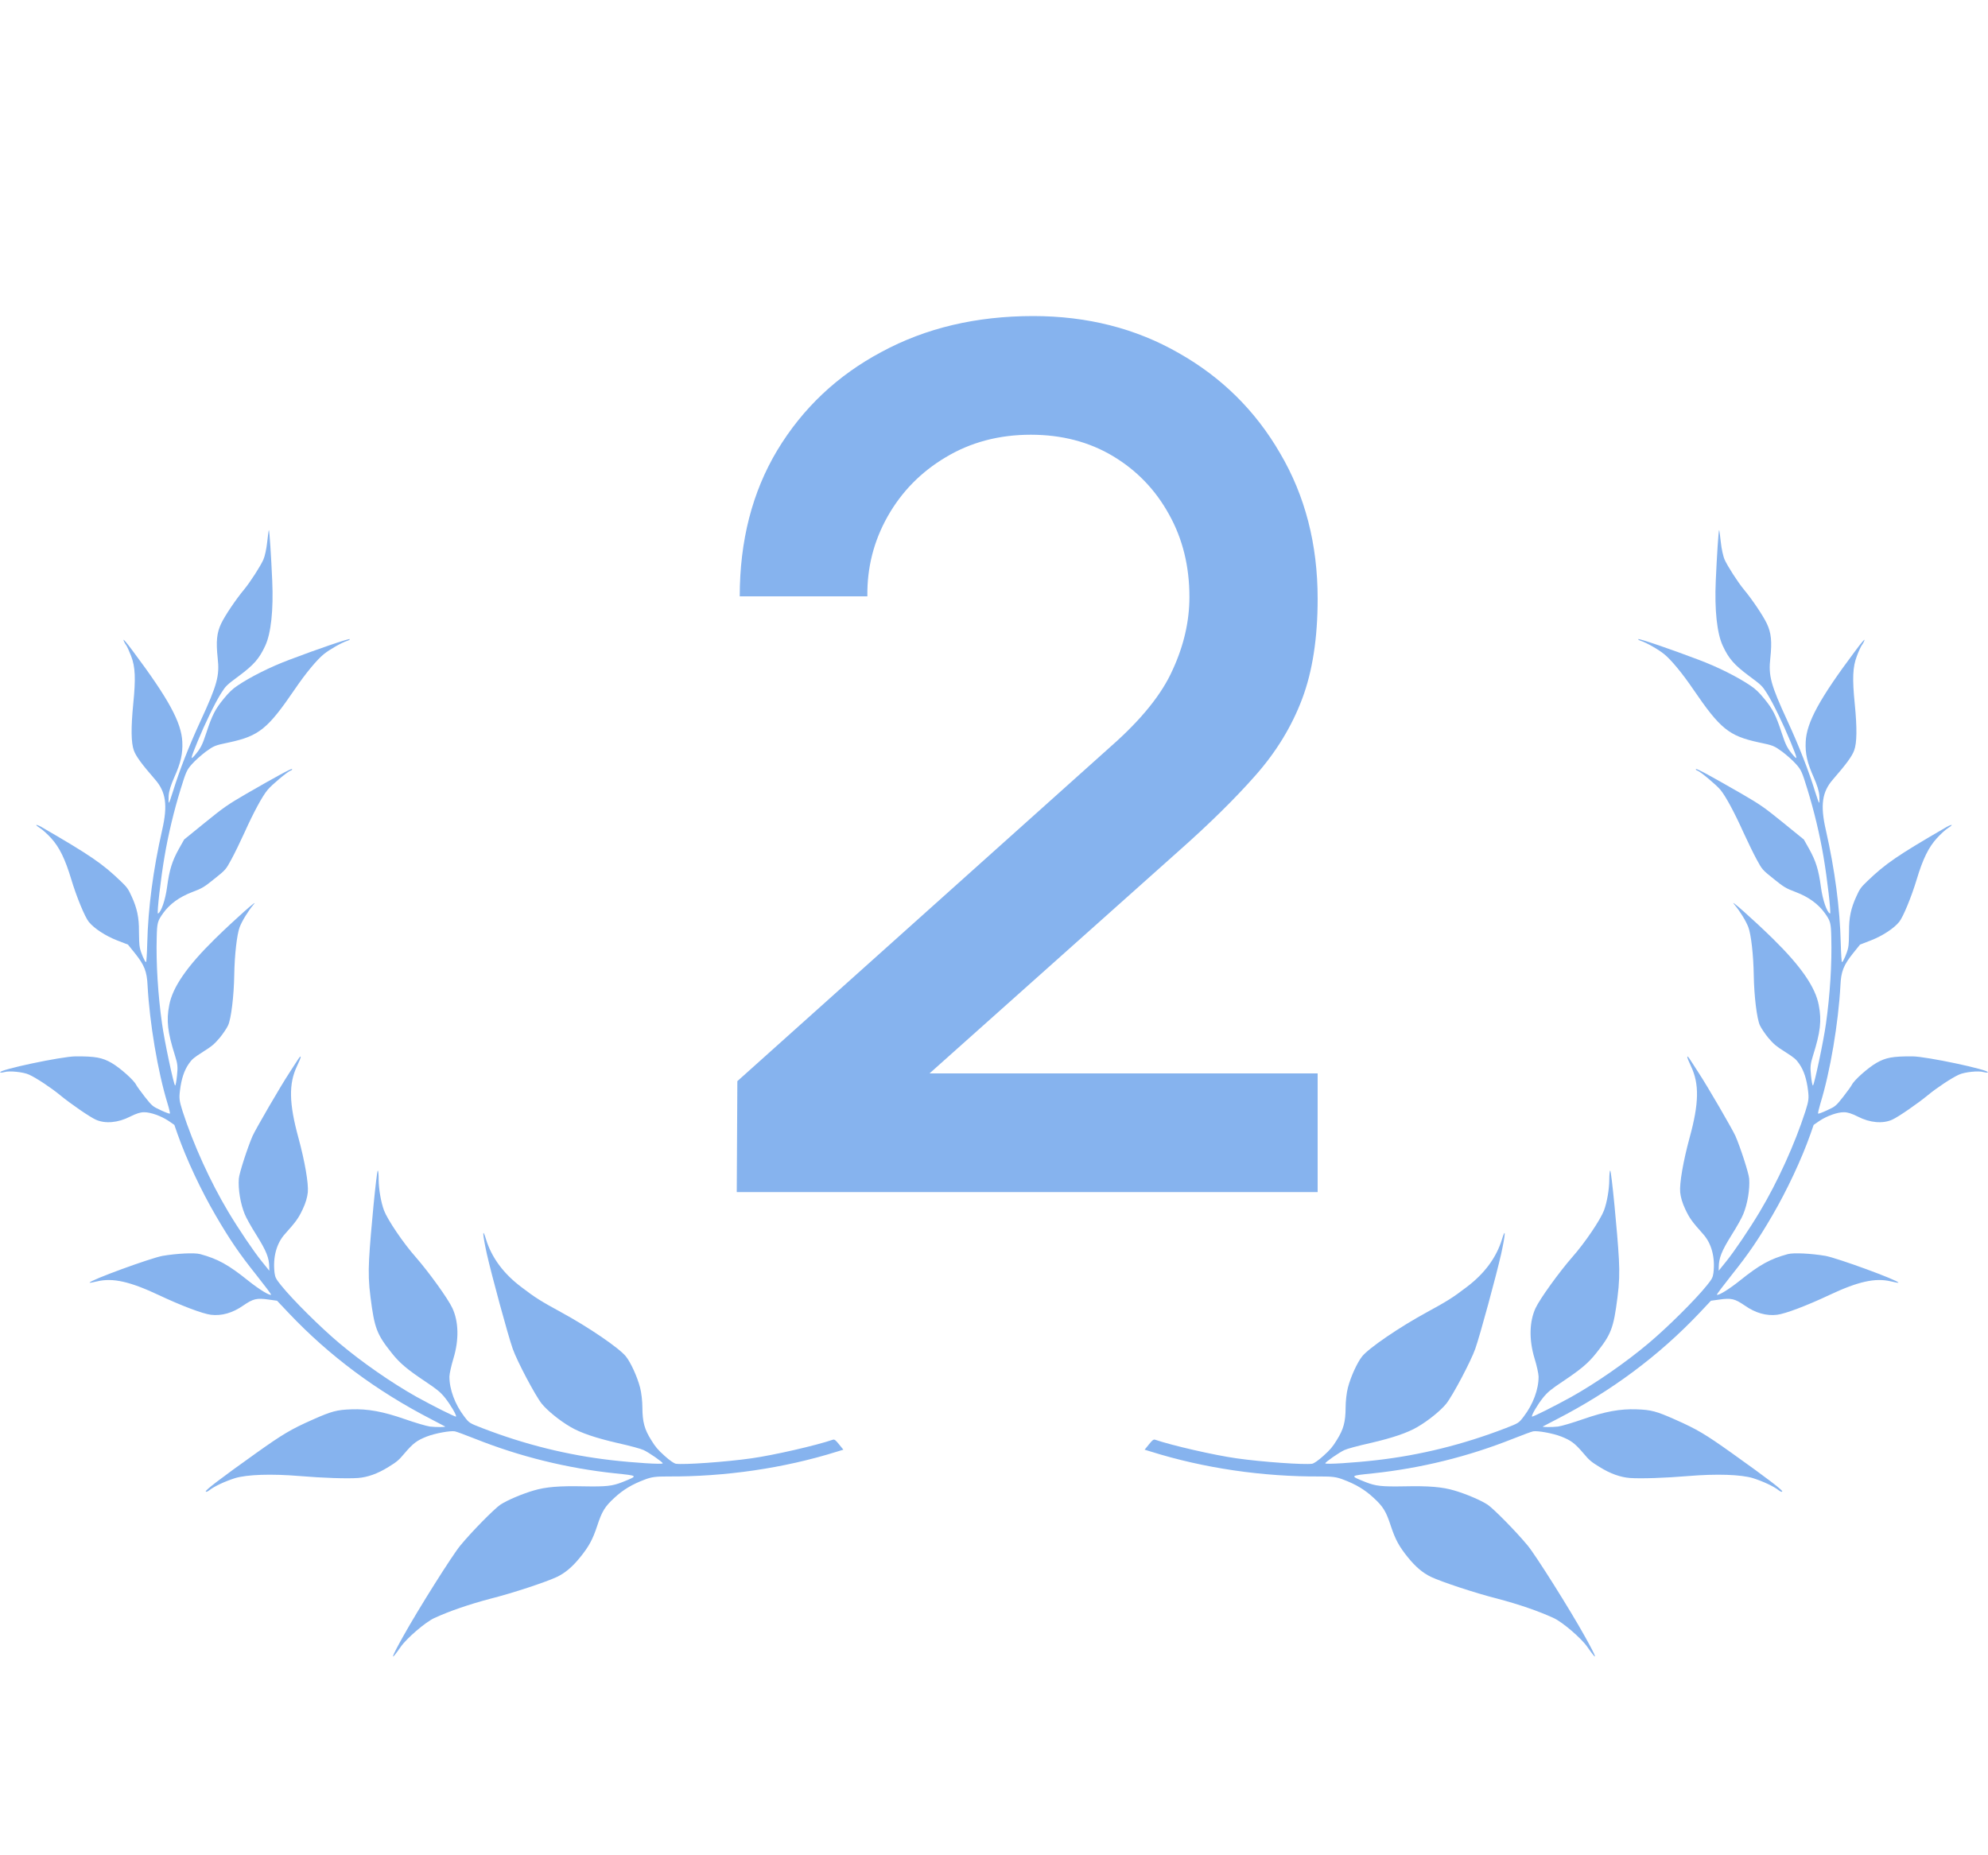
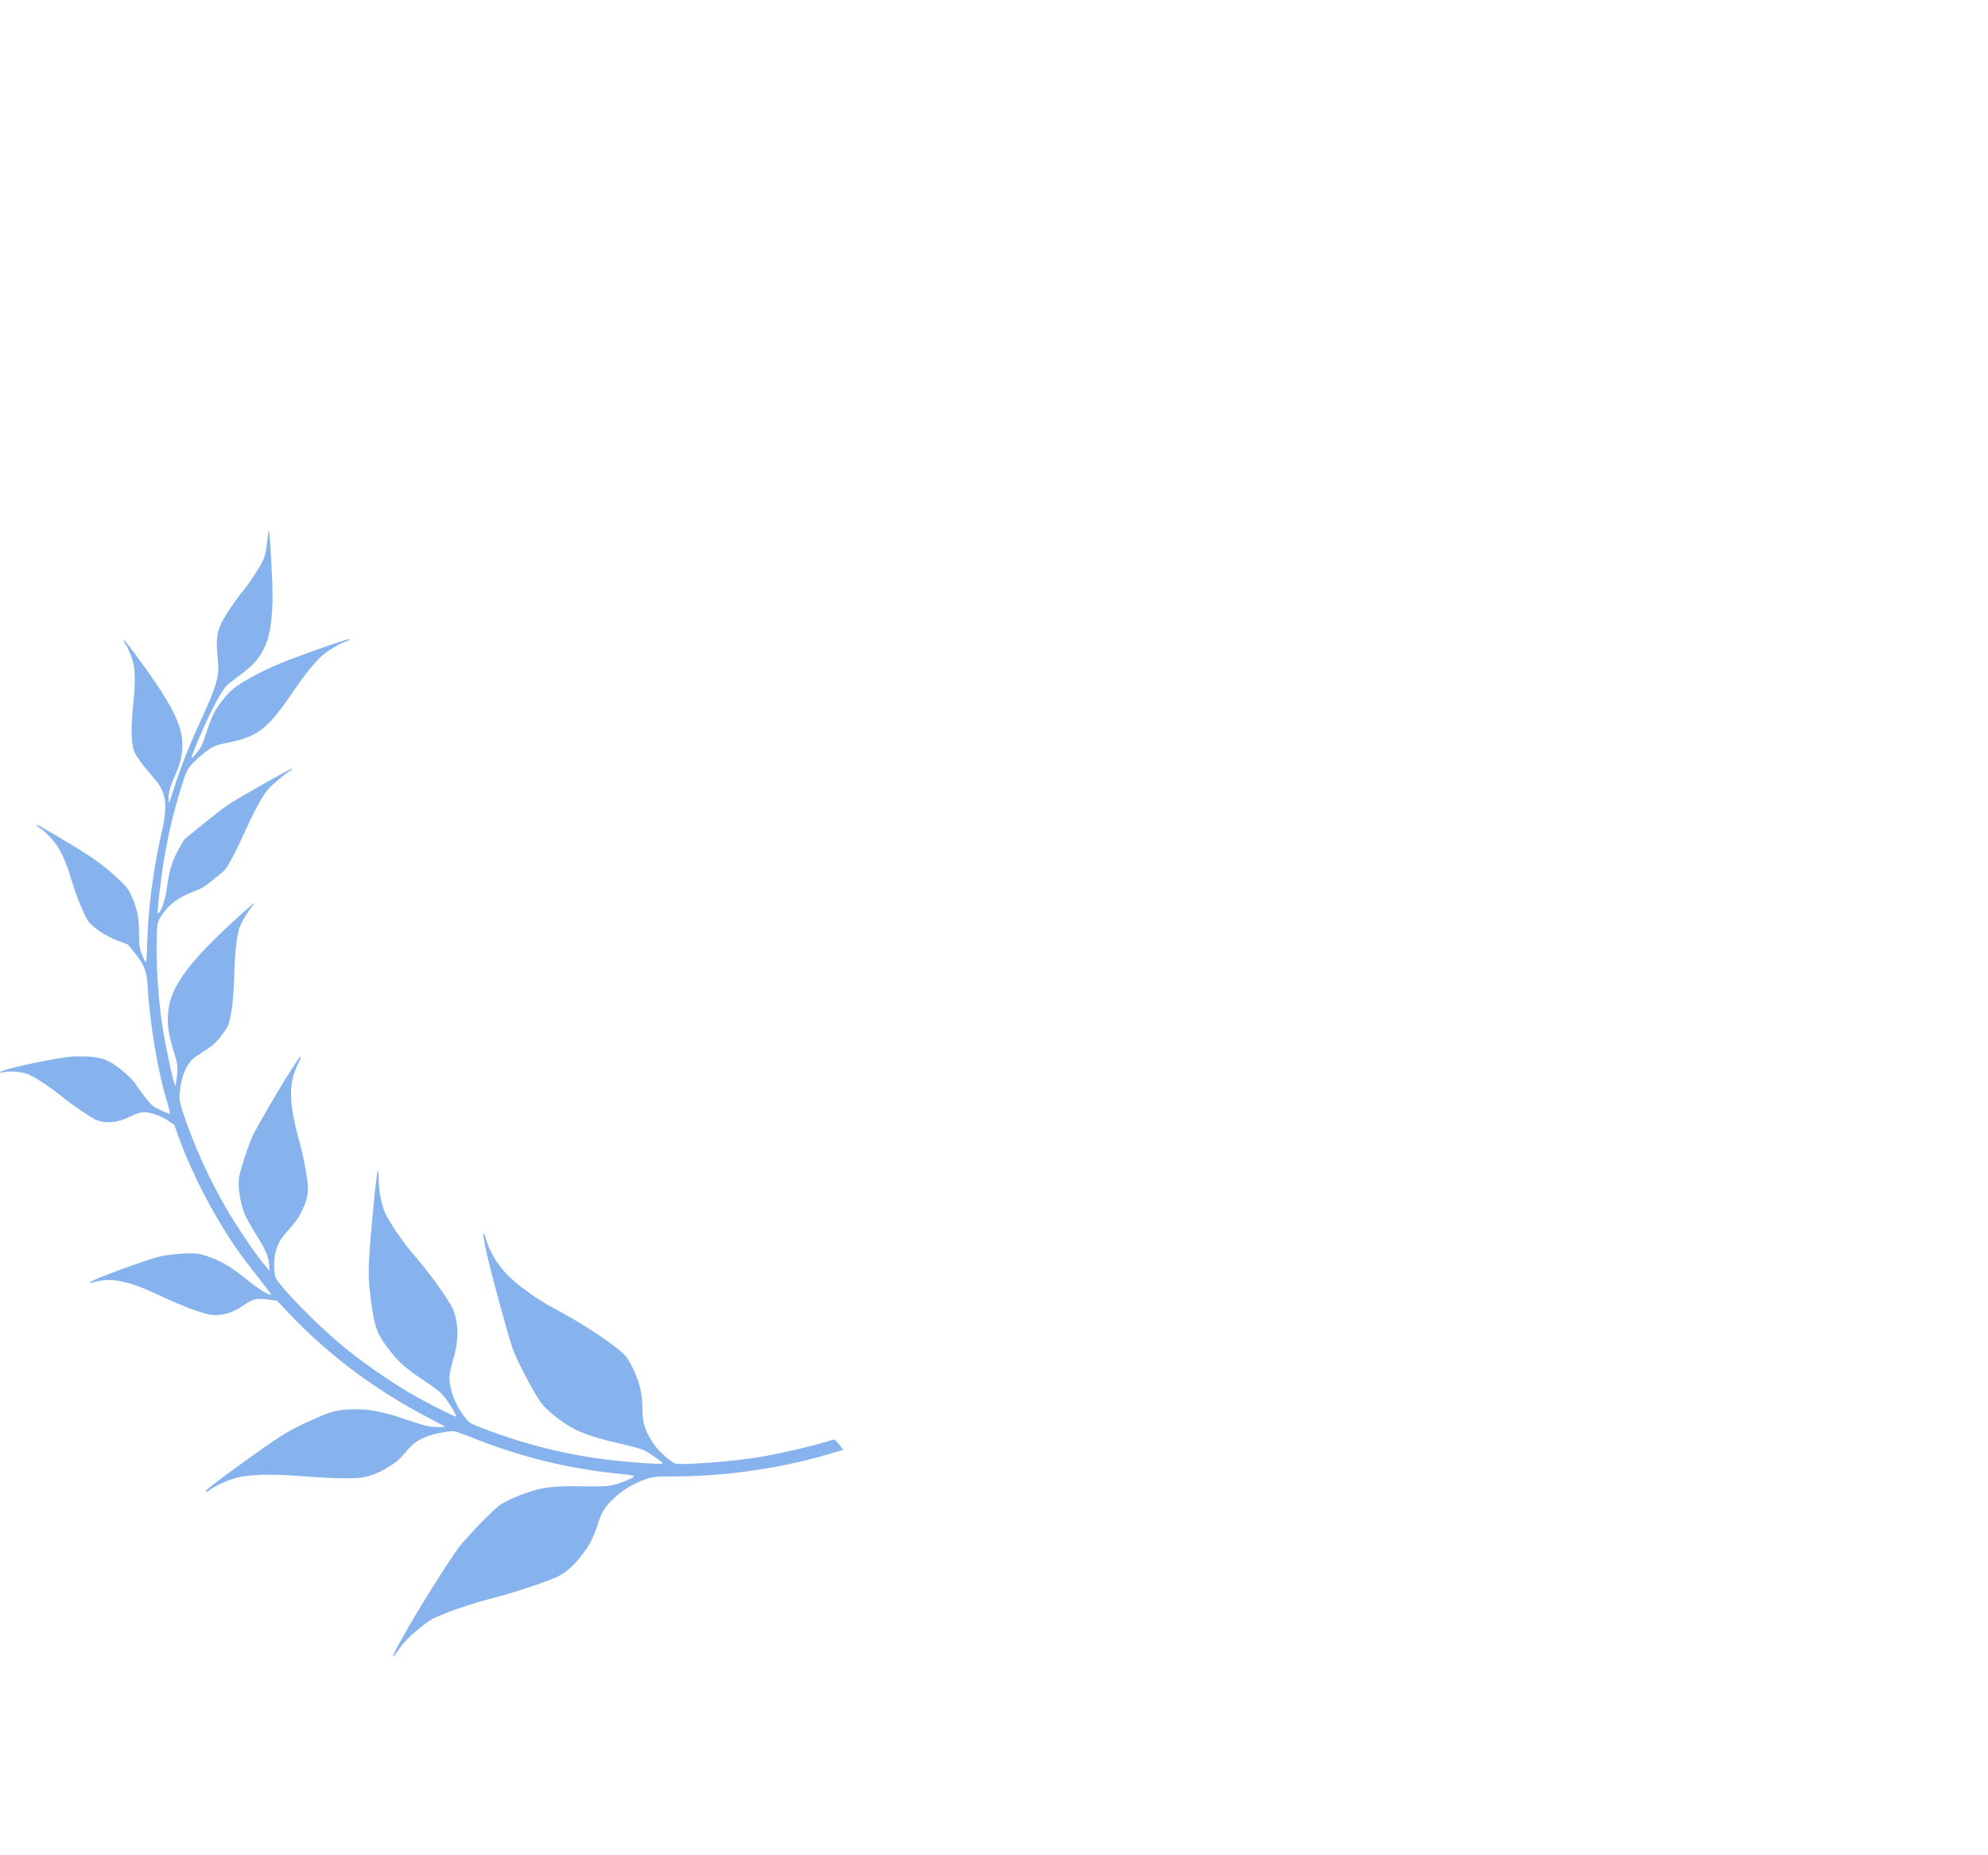
<svg xmlns="http://www.w3.org/2000/svg" width="30" height="28" viewBox="0 0 30 28" fill="none">
-   <path d="M11.118 17.991L11.127 16.317L16.77 11.259C17.226 10.857 17.535 10.473 17.697 10.107C17.865 9.741 17.949 9.375 17.949 9.009C17.949 8.547 17.847 8.133 17.643 7.767C17.439 7.395 17.157 7.101 16.797 6.885C16.437 6.669 16.023 6.561 15.555 6.561C15.075 6.561 14.646 6.675 14.268 6.903C13.896 7.125 13.605 7.422 13.395 7.794C13.185 8.166 13.083 8.568 13.089 9H11.163C11.163 8.16 11.352 7.425 11.73 6.795C12.114 6.159 12.639 5.664 13.305 5.31C13.971 4.95 14.733 4.77 15.591 4.77C16.407 4.77 17.139 4.956 17.787 5.328C18.435 5.694 18.945 6.198 19.317 6.84C19.695 7.482 19.884 8.214 19.884 9.036C19.884 9.63 19.806 10.134 19.65 10.548C19.494 10.962 19.26 11.346 18.948 11.7C18.636 12.054 18.246 12.438 17.778 12.852L13.422 16.74L13.215 16.2H19.884V17.991H11.118Z" fill="#86B3EE" />
  <path d="M2.007 9.829C2.544 10.547 2.737 10.902 2.751 11.194C2.76 11.373 2.728 11.513 2.63 11.731C2.579 11.847 2.55 11.938 2.545 12.01C2.542 12.068 2.543 12.115 2.548 12.116C2.553 12.117 2.581 12.039 2.61 11.945C2.703 11.641 2.849 11.265 3.024 10.886C3.279 10.333 3.315 10.2 3.285 9.932C3.258 9.68 3.271 9.549 3.339 9.408C3.396 9.289 3.56 9.045 3.686 8.894C3.778 8.782 3.929 8.547 3.974 8.447C3.996 8.399 4.022 8.28 4.032 8.182C4.043 8.083 4.054 8.002 4.057 8C4.066 7.993 4.092 8.397 4.108 8.762C4.128 9.204 4.09 9.558 4.003 9.745C3.912 9.942 3.83 10.034 3.605 10.202C3.421 10.338 3.407 10.352 3.339 10.459C3.243 10.61 3.093 10.921 2.982 11.19C2.877 11.447 2.869 11.478 2.933 11.406C3.027 11.297 3.052 11.248 3.115 11.056C3.2 10.796 3.247 10.703 3.375 10.547C3.455 10.449 3.506 10.4 3.585 10.347C3.779 10.216 4.077 10.066 4.365 9.958C4.777 9.801 5.268 9.633 5.279 9.646C5.283 9.651 5.266 9.663 5.239 9.672C5.156 9.698 4.972 9.803 4.886 9.873C4.78 9.959 4.61 10.165 4.447 10.405C4.041 11 3.909 11.107 3.46 11.204C3.241 11.25 3.231 11.254 3.106 11.344C3.035 11.398 2.942 11.48 2.896 11.533C2.818 11.62 2.806 11.65 2.725 11.913C2.624 12.24 2.538 12.6 2.483 12.926C2.427 13.25 2.364 13.795 2.384 13.787C2.431 13.769 2.495 13.583 2.521 13.389C2.556 13.125 2.599 12.992 2.699 12.812L2.779 12.67L3.094 12.414C3.384 12.179 3.433 12.146 3.712 11.983C4.187 11.709 4.398 11.595 4.407 11.607C4.413 11.614 4.402 11.625 4.383 11.631C4.332 11.651 4.102 11.844 4.039 11.92C3.959 12.015 3.827 12.26 3.691 12.562C3.626 12.705 3.536 12.89 3.49 12.973C3.408 13.125 3.405 13.128 3.236 13.263C3.079 13.39 3.05 13.407 2.899 13.464C2.708 13.537 2.564 13.641 2.463 13.78C2.377 13.901 2.37 13.926 2.365 14.148C2.354 14.541 2.384 15.015 2.445 15.448C2.48 15.705 2.623 16.381 2.643 16.383C2.65 16.384 2.663 16.316 2.671 16.232C2.685 16.105 2.681 16.056 2.641 15.932C2.529 15.577 2.508 15.403 2.554 15.169C2.604 14.9 2.821 14.585 3.242 14.171C3.542 13.877 3.929 13.534 3.825 13.653C3.745 13.749 3.654 13.896 3.617 13.992C3.575 14.102 3.54 14.412 3.535 14.712C3.53 15.032 3.488 15.376 3.442 15.475C3.422 15.519 3.364 15.604 3.314 15.665C3.232 15.76 3.199 15.789 3.062 15.875C2.923 15.964 2.897 15.985 2.849 16.055C2.779 16.156 2.737 16.284 2.716 16.457C2.701 16.577 2.706 16.615 2.755 16.77C2.916 17.269 3.175 17.838 3.445 18.289C3.601 18.55 3.827 18.885 3.951 19.038L4.064 19.178L4.063 19.123C4.062 18.984 4.019 18.88 3.873 18.645C3.794 18.521 3.713 18.376 3.694 18.326C3.629 18.17 3.592 17.949 3.604 17.789C3.609 17.709 3.737 17.314 3.812 17.143C3.859 17.039 4.234 16.392 4.368 16.189C4.413 16.119 4.468 16.034 4.49 16C4.556 15.898 4.553 15.943 4.482 16.09C4.355 16.357 4.361 16.652 4.504 17.174C4.6 17.528 4.658 17.863 4.645 17.996C4.638 18.068 4.611 18.161 4.568 18.25C4.504 18.386 4.468 18.436 4.298 18.626C4.171 18.768 4.116 18.977 4.143 19.21C4.152 19.279 4.166 19.305 4.242 19.399C4.42 19.62 4.835 20.031 5.12 20.271C5.465 20.562 5.916 20.874 6.287 21.082C6.53 21.216 6.87 21.388 6.881 21.379C6.896 21.366 6.797 21.197 6.715 21.095C6.646 21.01 6.595 20.968 6.42 20.851C6.143 20.666 6.034 20.574 5.915 20.425C5.685 20.137 5.651 20.047 5.591 19.577C5.564 19.371 5.559 19.211 5.57 19.002C5.59 18.622 5.684 17.665 5.701 17.666C5.709 17.668 5.715 17.73 5.714 17.805C5.716 17.952 5.749 18.143 5.795 18.268C5.851 18.413 6.083 18.757 6.275 18.974C6.472 19.2 6.76 19.598 6.827 19.743C6.922 19.947 6.928 20.221 6.843 20.501C6.81 20.61 6.783 20.732 6.782 20.774C6.781 20.967 6.866 21.196 7.005 21.377C7.081 21.477 7.081 21.477 7.28 21.554C7.922 21.802 8.565 21.961 9.225 22.037C9.571 22.077 10.001 22.104 10.001 22.085C10.004 22.068 9.789 21.919 9.711 21.884C9.672 21.865 9.494 21.817 9.317 21.778C8.984 21.701 8.758 21.624 8.608 21.535C8.443 21.439 8.261 21.29 8.176 21.186C8.078 21.064 7.801 20.54 7.737 20.355C7.663 20.145 7.419 19.244 7.347 18.926C7.281 18.626 7.275 18.508 7.335 18.706C7.42 18.981 7.598 19.221 7.864 19.422C8.078 19.586 8.161 19.637 8.467 19.804C8.884 20.031 9.341 20.343 9.444 20.47C9.519 20.563 9.617 20.779 9.659 20.941C9.679 21.015 9.694 21.149 9.694 21.241C9.695 21.46 9.725 21.57 9.825 21.73C9.89 21.837 9.926 21.879 10.028 21.971C10.109 22.044 10.17 22.085 10.199 22.091C10.315 22.109 10.954 22.064 11.335 22.01C11.678 21.962 12.315 21.815 12.567 21.729C12.592 21.72 12.61 21.734 12.662 21.799L12.727 21.879L12.635 21.907C11.836 22.158 10.942 22.289 10.071 22.283C9.893 22.283 9.832 22.291 9.73 22.33C9.538 22.402 9.404 22.483 9.273 22.604C9.127 22.738 9.084 22.808 9.011 23.032C8.943 23.236 8.888 23.338 8.754 23.504C8.637 23.648 8.531 23.738 8.405 23.799C8.243 23.875 7.749 24.04 7.401 24.128C7.086 24.211 6.778 24.316 6.552 24.421C6.421 24.481 6.136 24.725 6.046 24.856C5.879 25.096 5.895 25.033 6.087 24.691C6.312 24.286 6.825 23.472 6.946 23.326C7.121 23.113 7.456 22.774 7.552 22.708C7.659 22.639 7.876 22.547 8.053 22.495C8.233 22.441 8.441 22.424 8.801 22.432C9.148 22.438 9.237 22.429 9.39 22.369C9.636 22.27 9.638 22.273 9.281 22.236C8.557 22.159 7.847 21.984 7.171 21.715C7.025 21.657 6.889 21.607 6.865 21.602C6.794 21.59 6.568 21.631 6.439 21.681C6.291 21.74 6.236 21.78 6.102 21.937C6.017 22.039 5.984 22.065 5.865 22.138C5.701 22.241 5.547 22.295 5.404 22.306C5.238 22.318 4.874 22.306 4.528 22.277C4.095 22.241 3.728 22.253 3.545 22.309C3.396 22.356 3.229 22.434 3.158 22.492C3.136 22.51 3.111 22.519 3.105 22.511C3.091 22.494 3.322 22.318 3.87 21.927C4.265 21.646 4.39 21.571 4.715 21.427C5.004 21.298 5.085 21.277 5.304 21.27C5.551 21.261 5.78 21.303 6.107 21.417C6.264 21.472 6.437 21.523 6.49 21.53C6.577 21.54 6.726 21.54 6.717 21.529C6.715 21.527 6.622 21.478 6.507 21.419C5.684 20.995 4.97 20.464 4.359 19.819L4.181 19.631L4.059 19.614C3.873 19.587 3.822 19.6 3.671 19.703C3.51 19.816 3.345 19.862 3.183 19.843C3.058 19.828 2.73 19.703 2.397 19.546C1.96 19.34 1.7 19.282 1.464 19.339C1.401 19.355 1.351 19.363 1.352 19.358C1.355 19.322 2.272 18.987 2.452 18.954C2.671 18.917 2.936 18.904 3.02 18.927C3.286 18.999 3.446 19.087 3.747 19.329C3.911 19.46 4.07 19.557 4.091 19.54C4.096 19.536 3.995 19.402 3.868 19.242C3.611 18.92 3.47 18.713 3.258 18.35C3.032 17.963 2.814 17.497 2.679 17.115L2.631 16.977L2.544 16.917C2.431 16.842 2.275 16.786 2.176 16.786C2.117 16.786 2.058 16.805 1.964 16.852C1.781 16.946 1.588 16.962 1.447 16.899C1.359 16.861 1.062 16.656 0.908 16.529C0.771 16.416 0.548 16.268 0.437 16.218C0.352 16.179 0.141 16.157 0.067 16.18C0.036 16.188 0.008 16.191 0.003 16.184C-0.027 16.147 0.929 15.944 1.138 15.943C1.44 15.941 1.543 15.961 1.684 16.042C1.815 16.118 2.023 16.304 2.055 16.373C2.065 16.393 2.123 16.473 2.185 16.553C2.296 16.693 2.302 16.698 2.427 16.756C2.497 16.789 2.558 16.811 2.563 16.807C2.569 16.803 2.553 16.735 2.528 16.653C2.38 16.17 2.258 15.44 2.227 14.874C2.217 14.662 2.179 14.566 2.039 14.39L1.931 14.256L1.768 14.193C1.591 14.124 1.419 14.011 1.34 13.913C1.28 13.839 1.155 13.535 1.076 13.273C0.983 12.963 0.897 12.789 0.774 12.652C0.716 12.589 0.641 12.52 0.604 12.498C0.569 12.476 0.543 12.455 0.548 12.451C0.554 12.447 0.588 12.46 0.625 12.481C1.369 12.912 1.545 13.033 1.825 13.302C1.918 13.391 1.937 13.418 1.988 13.532C2.068 13.706 2.099 13.85 2.097 14.058C2.097 14.155 2.101 14.265 2.11 14.302C2.125 14.378 2.186 14.519 2.203 14.521C2.21 14.521 2.218 14.394 2.222 14.237C2.235 13.702 2.311 13.127 2.447 12.527C2.533 12.154 2.504 11.951 2.34 11.764C2.138 11.531 2.053 11.416 2.02 11.326C1.978 11.211 1.975 10.985 2.011 10.62C2.049 10.242 2.042 10.066 1.979 9.902C1.952 9.831 1.918 9.756 1.902 9.734C1.886 9.714 1.869 9.68 1.864 9.66C1.857 9.637 1.911 9.699 2.007 9.829Z" fill="#86B3EE" />
-   <path d="M27.993 9.829C27.456 10.547 27.263 10.902 27.249 11.194C27.24 11.373 27.272 11.513 27.37 11.731C27.421 11.847 27.45 11.938 27.455 12.01C27.458 12.068 27.457 12.115 27.452 12.116C27.447 12.117 27.419 12.039 27.39 11.945C27.297 11.641 27.151 11.265 26.976 10.886C26.721 10.333 26.685 10.2 26.715 9.932C26.742 9.68 26.729 9.549 26.661 9.408C26.604 9.289 26.44 9.045 26.314 8.894C26.222 8.782 26.071 8.547 26.026 8.447C26.004 8.399 25.978 8.28 25.968 8.182C25.957 8.083 25.946 8.002 25.943 8C25.934 7.993 25.908 8.397 25.892 8.762C25.872 9.204 25.91 9.558 25.997 9.745C26.088 9.942 26.17 10.034 26.395 10.202C26.579 10.338 26.593 10.352 26.661 10.459C26.757 10.61 26.907 10.921 27.018 11.19C27.123 11.447 27.131 11.478 27.067 11.406C26.973 11.297 26.948 11.248 26.885 11.056C26.8 10.796 26.753 10.703 26.625 10.547C26.545 10.449 26.494 10.4 26.415 10.347C26.221 10.216 25.923 10.066 25.635 9.958C25.223 9.801 24.732 9.633 24.721 9.646C24.717 9.651 24.734 9.663 24.761 9.672C24.844 9.698 25.029 9.803 25.114 9.873C25.22 9.959 25.39 10.165 25.553 10.405C25.959 11 26.091 11.107 26.54 11.204C26.759 11.25 26.769 11.254 26.894 11.344C26.965 11.398 27.058 11.48 27.104 11.533C27.182 11.62 27.194 11.65 27.275 11.913C27.376 12.24 27.462 12.6 27.517 12.926C27.573 13.25 27.636 13.795 27.616 13.787C27.569 13.769 27.505 13.583 27.479 13.389C27.444 13.125 27.401 12.992 27.301 12.812L27.221 12.67L26.906 12.414C26.616 12.179 26.567 12.146 26.288 11.983C25.812 11.709 25.602 11.595 25.593 11.607C25.587 11.614 25.598 11.625 25.617 11.631C25.668 11.651 25.898 11.844 25.962 11.92C26.041 12.015 26.173 12.26 26.309 12.562C26.375 12.705 26.464 12.89 26.51 12.973C26.592 13.125 26.596 13.128 26.764 13.263C26.921 13.39 26.95 13.407 27.101 13.464C27.292 13.537 27.436 13.641 27.537 13.78C27.623 13.901 27.63 13.926 27.635 14.148C27.646 14.541 27.616 15.015 27.555 15.448C27.52 15.705 27.377 16.381 27.358 16.383C27.35 16.384 27.337 16.316 27.329 16.232C27.315 16.105 27.32 16.056 27.359 15.932C27.471 15.577 27.492 15.403 27.446 15.169C27.396 14.9 27.179 14.585 26.758 14.171C26.458 13.877 26.071 13.534 26.174 13.653C26.255 13.749 26.346 13.896 26.383 13.992C26.425 14.102 26.46 14.412 26.465 14.712C26.47 15.032 26.512 15.376 26.558 15.475C26.578 15.519 26.636 15.604 26.686 15.665C26.768 15.76 26.801 15.789 26.938 15.875C27.077 15.964 27.103 15.985 27.151 16.055C27.221 16.156 27.263 16.284 27.284 16.457C27.299 16.577 27.294 16.615 27.245 16.77C27.084 17.269 26.825 17.838 26.555 18.289C26.399 18.55 26.173 18.885 26.049 19.038L25.936 19.178L25.937 19.123C25.939 18.984 25.981 18.88 26.127 18.645C26.206 18.521 26.287 18.376 26.306 18.326C26.371 18.17 26.408 17.949 26.396 17.789C26.391 17.709 26.263 17.314 26.188 17.143C26.141 17.039 25.766 16.392 25.632 16.189C25.587 16.119 25.532 16.034 25.51 16C25.444 15.898 25.447 15.943 25.517 16.09C25.645 16.357 25.64 16.652 25.496 17.174C25.4 17.528 25.342 17.863 25.355 17.996C25.362 18.068 25.389 18.161 25.432 18.25C25.496 18.386 25.532 18.436 25.702 18.626C25.829 18.768 25.884 18.977 25.857 19.21C25.848 19.279 25.834 19.305 25.758 19.399C25.58 19.62 25.165 20.031 24.88 20.271C24.535 20.562 24.084 20.874 23.713 21.082C23.47 21.216 23.13 21.388 23.119 21.379C23.104 21.366 23.203 21.197 23.285 21.095C23.354 21.01 23.405 20.968 23.58 20.851C23.857 20.666 23.966 20.574 24.085 20.425C24.315 20.137 24.349 20.047 24.409 19.577C24.436 19.371 24.441 19.211 24.43 19.002C24.41 18.622 24.316 17.665 24.299 17.666C24.291 17.668 24.285 17.73 24.285 17.805C24.284 17.952 24.251 18.143 24.205 18.268C24.149 18.413 23.917 18.757 23.725 18.974C23.528 19.2 23.24 19.598 23.172 19.743C23.078 19.947 23.072 20.221 23.157 20.501C23.191 20.61 23.217 20.732 23.218 20.774C23.22 20.967 23.134 21.196 22.995 21.377C22.919 21.477 22.919 21.477 22.721 21.554C22.078 21.802 21.435 21.961 20.775 22.037C20.429 22.077 20 22.104 19.999 22.085C19.996 22.068 20.211 21.919 20.289 21.884C20.328 21.865 20.506 21.817 20.683 21.778C21.015 21.701 21.242 21.624 21.392 21.535C21.557 21.439 21.739 21.29 21.824 21.186C21.922 21.064 22.199 20.54 22.263 20.355C22.337 20.145 22.581 19.244 22.653 18.926C22.719 18.626 22.725 18.508 22.665 18.706C22.58 18.981 22.402 19.221 22.136 19.422C21.922 19.586 21.839 19.637 21.533 19.804C21.116 20.031 20.659 20.343 20.556 20.47C20.481 20.563 20.383 20.779 20.341 20.941C20.321 21.015 20.306 21.149 20.306 21.241C20.305 21.46 20.275 21.57 20.175 21.73C20.11 21.837 20.074 21.879 19.972 21.971C19.891 22.044 19.83 22.085 19.801 22.091C19.685 22.109 19.046 22.064 18.665 22.01C18.322 21.962 17.685 21.815 17.433 21.729C17.408 21.72 17.39 21.734 17.338 21.799L17.273 21.879L17.365 21.907C18.163 22.158 19.058 22.289 19.929 22.283C20.107 22.283 20.168 22.291 20.27 22.33C20.462 22.402 20.596 22.483 20.727 22.604C20.873 22.738 20.916 22.808 20.989 23.032C21.057 23.236 21.112 23.338 21.246 23.504C21.363 23.648 21.469 23.738 21.595 23.799C21.757 23.875 22.252 24.04 22.599 24.128C22.914 24.211 23.222 24.316 23.448 24.421C23.579 24.481 23.864 24.725 23.954 24.856C24.121 25.096 24.105 25.033 23.913 24.691C23.688 24.286 23.175 23.472 23.054 23.326C22.878 23.113 22.544 22.774 22.448 22.708C22.341 22.639 22.124 22.547 21.947 22.495C21.767 22.441 21.559 22.424 21.199 22.432C20.852 22.438 20.763 22.429 20.61 22.369C20.364 22.27 20.362 22.273 20.719 22.236C21.443 22.159 22.153 21.984 22.829 21.715C22.975 21.657 23.111 21.607 23.135 21.602C23.206 21.59 23.433 21.631 23.561 21.681C23.709 21.74 23.764 21.78 23.898 21.937C23.983 22.039 24.016 22.065 24.135 22.138C24.299 22.241 24.453 22.295 24.596 22.306C24.762 22.318 25.126 22.306 25.472 22.277C25.905 22.241 26.272 22.253 26.455 22.309C26.604 22.356 26.771 22.434 26.842 22.492C26.864 22.51 26.889 22.519 26.895 22.511C26.909 22.494 26.678 22.318 26.13 21.927C25.735 21.646 25.61 21.571 25.285 21.427C24.996 21.298 24.916 21.277 24.696 21.27C24.449 21.261 24.22 21.303 23.893 21.417C23.736 21.472 23.564 21.523 23.51 21.53C23.423 21.54 23.274 21.54 23.282 21.529C23.285 21.527 23.378 21.478 23.493 21.419C24.316 20.995 25.03 20.464 25.642 19.819L25.819 19.631L25.941 19.614C26.127 19.587 26.178 19.6 26.329 19.703C26.49 19.816 26.654 19.862 26.817 19.843C26.942 19.828 27.27 19.703 27.603 19.546C28.04 19.34 28.3 19.282 28.536 19.339C28.599 19.355 28.649 19.363 28.648 19.358C28.645 19.322 27.729 18.987 27.548 18.954C27.329 18.917 27.064 18.904 26.98 18.927C26.714 18.999 26.554 19.087 26.253 19.329C26.089 19.46 25.93 19.557 25.909 19.54C25.904 19.536 26.005 19.402 26.132 19.242C26.389 18.92 26.53 18.713 26.742 18.35C26.968 17.963 27.186 17.497 27.321 17.115L27.369 16.977L27.456 16.917C27.569 16.842 27.724 16.786 27.824 16.786C27.883 16.786 27.942 16.805 28.036 16.852C28.218 16.946 28.412 16.962 28.553 16.899C28.641 16.861 28.938 16.656 29.092 16.529C29.229 16.416 29.452 16.268 29.563 16.218C29.648 16.179 29.858 16.157 29.933 16.18C29.964 16.188 29.992 16.191 29.997 16.184C30.027 16.147 29.071 15.944 28.862 15.943C28.56 15.941 28.457 15.961 28.316 16.042C28.185 16.118 27.977 16.304 27.945 16.373C27.935 16.393 27.877 16.473 27.815 16.553C27.704 16.693 27.698 16.698 27.573 16.756C27.503 16.789 27.442 16.811 27.437 16.807C27.431 16.803 27.447 16.735 27.471 16.653C27.62 16.17 27.742 15.44 27.773 14.874C27.782 14.662 27.821 14.566 27.961 14.39L28.069 14.256L28.232 14.193C28.409 14.124 28.581 14.011 28.66 13.913C28.72 13.839 28.845 13.535 28.924 13.273C29.017 12.963 29.103 12.789 29.227 12.652C29.284 12.589 29.359 12.52 29.396 12.498C29.431 12.476 29.457 12.455 29.452 12.451C29.446 12.447 29.412 12.46 29.375 12.481C28.631 12.912 28.455 13.033 28.175 13.302C28.082 13.391 28.063 13.418 28.012 13.532C27.932 13.706 27.901 13.85 27.903 14.058C27.903 14.155 27.899 14.265 27.89 14.302C27.875 14.378 27.814 14.519 27.797 14.521C27.79 14.521 27.782 14.394 27.778 14.237C27.765 13.702 27.689 13.127 27.553 12.527C27.467 12.154 27.496 11.951 27.66 11.764C27.862 11.531 27.947 11.416 27.98 11.326C28.023 11.211 28.025 10.985 27.989 10.62C27.951 10.242 27.958 10.066 28.021 9.902C28.047 9.831 28.082 9.756 28.098 9.734C28.114 9.714 28.131 9.68 28.136 9.66C28.143 9.637 28.089 9.699 27.993 9.829Z" fill="#86B3EE" />
</svg>